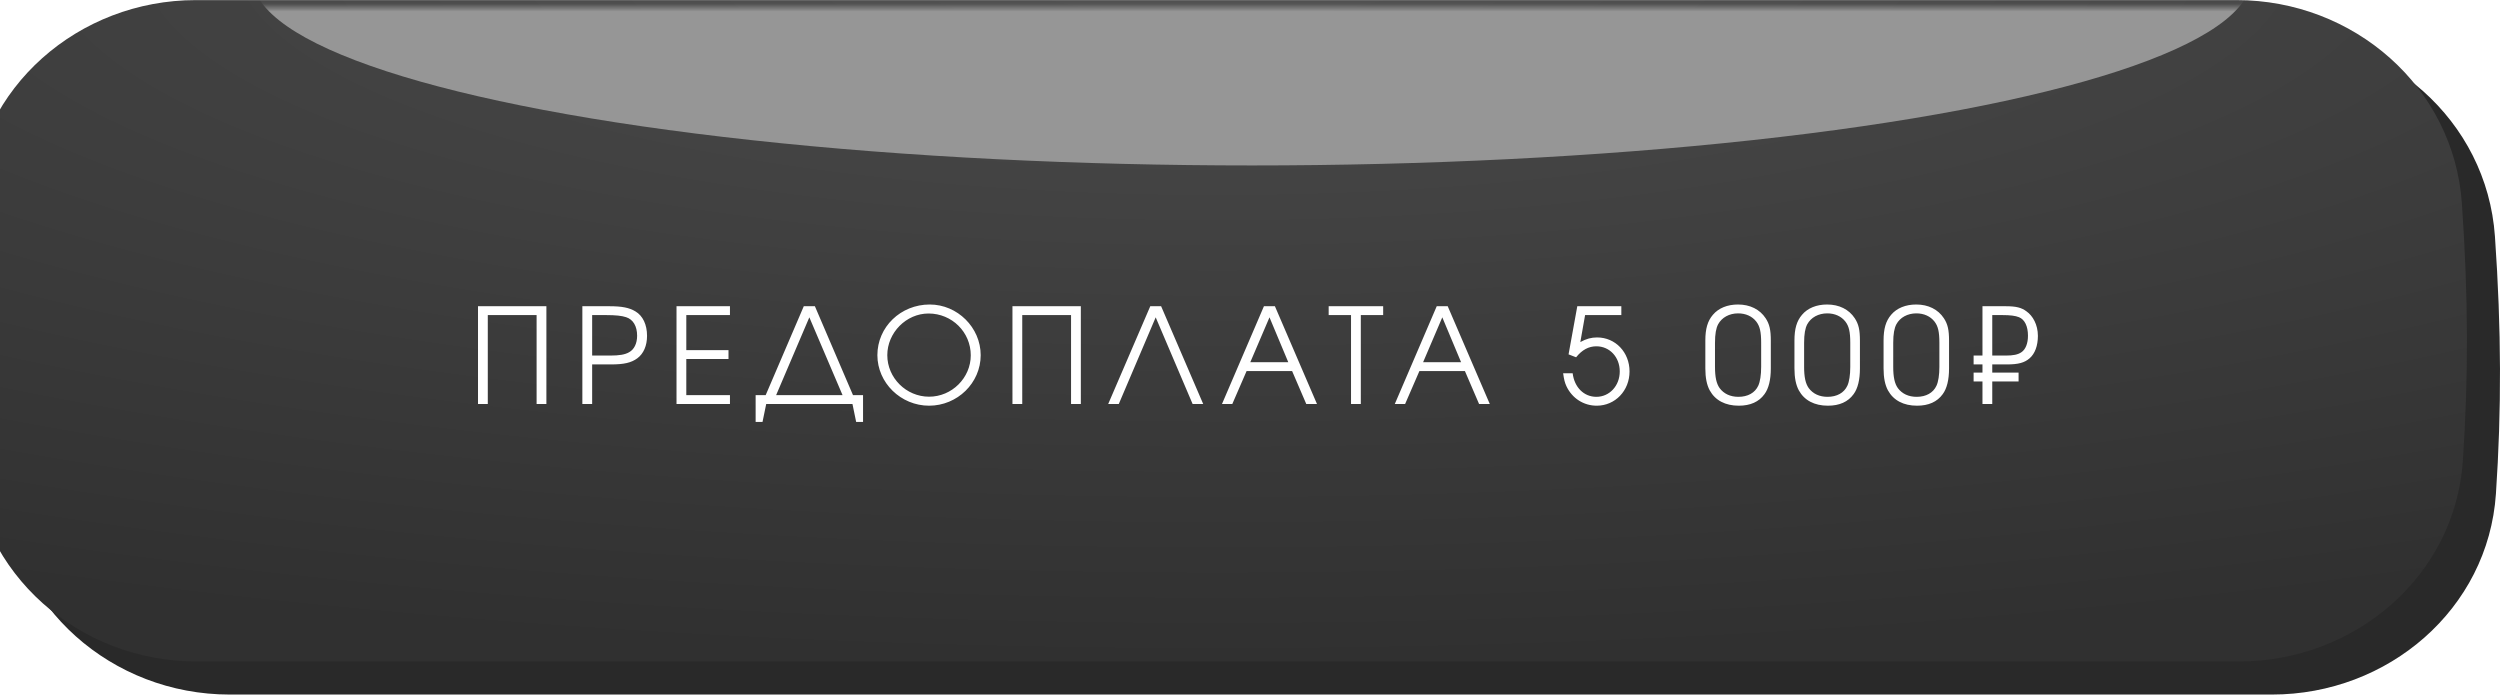
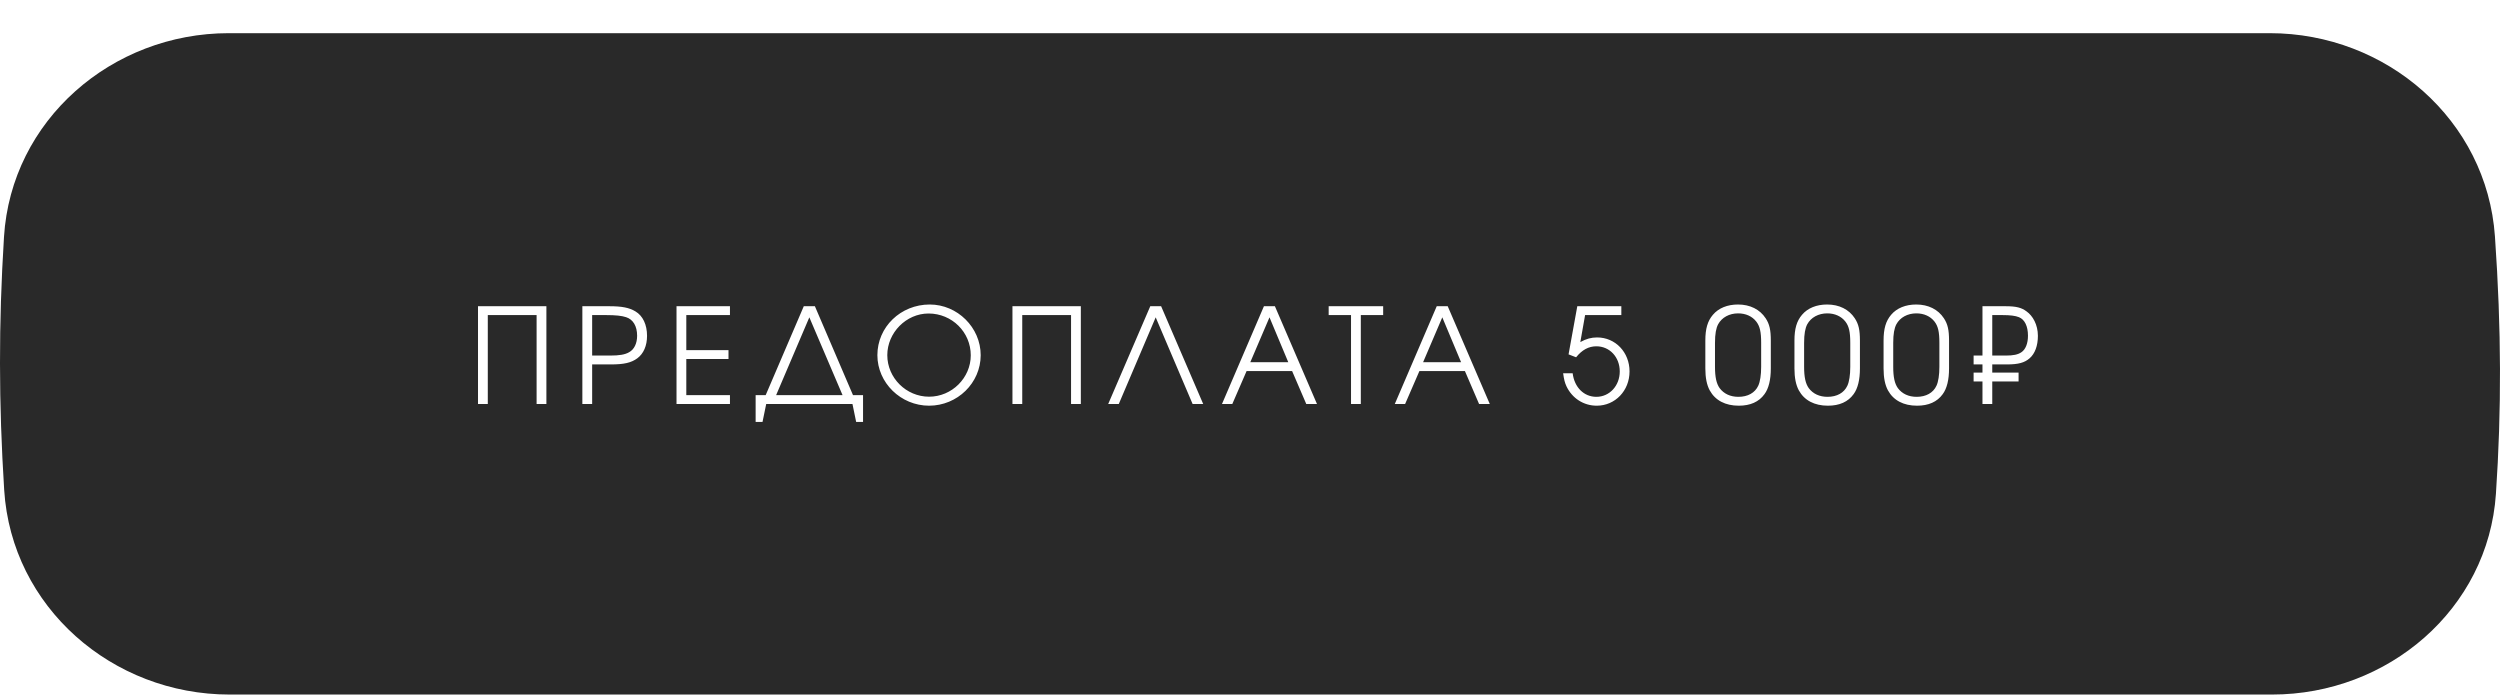
<svg xmlns="http://www.w3.org/2000/svg" width="323" height="90" viewBox="0 0 323 90" fill="none">
  <path d="M0.516 30.61C1.455 15.523 14.448 4.286 29.564 4.286H293.242C308.336 4.286 321.298 15.493 322.347 30.55C323.19 42.652 323.2 53.001 322.474 63.798C321.469 78.728 308.508 89.736 293.545 89.736H29.662C14.504 89.736 1.495 78.438 0.541 63.31C-0.167 52.071 -0.185 41.855 0.516 30.61Z" fill="#292929" />
  <g filter="url(#filter0_ii_1708_153)">
-     <path d="M0.516 27.192C1.455 12.105 14.448 0.868 29.564 0.868H293.242C308.336 0.868 321.298 12.075 322.347 27.132C323.19 39.234 323.2 49.583 322.474 60.38C321.469 75.31 308.508 86.318 293.545 86.318H29.662C14.504 86.318 1.495 75.02 0.541 59.892C-0.167 48.653 -0.185 38.437 0.516 27.192Z" fill="url(#paint0_radial_1708_153)" />
-   </g>
+     </g>
  <mask id="mask0_1708_153" style="mask-type:alpha" maskUnits="userSpaceOnUse" x="0" y="0" width="323" height="87">
-     <path d="M0.516 27.192C1.455 12.105 14.448 0.868 29.564 0.868H293.233C308.327 0.868 321.289 12.075 322.338 27.133C323.181 39.234 323.191 49.583 322.464 60.38C321.46 75.31 308.499 86.318 293.536 86.318H29.662C14.504 86.318 1.495 75.02 0.541 59.892C-0.167 48.653 -0.185 38.437 0.516 27.192Z" fill="url(#paint1_linear_1708_153)" />
-   </mask>
+     </mask>
  <g mask="url(#mask0_1708_153)">
    <g filter="url(#filter1_f_1708_153)">
-       <ellipse cx="161.761" cy="-2.977" rx="129.168" ry="24.353" fill="#969696" />
-     </g>
+       </g>
  </g>
  <path d="M63.023 52.193H61.758V39.564H70.594V52.193H69.329V40.709H63.023V52.193ZM75.241 52.193V39.564H78.728C80.351 39.564 81.308 39.752 82.094 40.23C83.051 40.794 83.598 41.939 83.598 43.392C83.598 44.657 83.154 45.699 82.334 46.297C81.564 46.861 80.642 47.084 78.933 47.084H76.506V52.193H75.241ZM76.506 45.938H78.847C80.009 45.938 80.744 45.819 81.274 45.511C81.94 45.152 82.316 44.366 82.316 43.375C82.316 42.145 81.804 41.273 80.898 40.982C80.334 40.794 79.548 40.709 78.3 40.709H76.506V45.938ZM87.406 52.193V39.564H94.31V40.709H88.67V45.238H94.122V46.383H88.67V51.048H94.31V52.193H87.406ZM100.277 51.048H108.856L104.566 40.999L100.277 51.048ZM111.505 51.048V54.518H110.616L110.138 52.193H98.995L98.516 54.518H97.628V51.048H98.927L103.849 39.564H105.284L110.206 51.048H111.505ZM120.125 39.342C123.697 39.342 126.705 42.315 126.705 45.887C126.705 49.476 123.697 52.416 120.04 52.416C116.383 52.416 113.358 49.459 113.358 45.887C113.358 42.247 116.365 39.342 120.125 39.342ZM119.971 40.504C117.083 40.504 114.639 42.982 114.639 45.887C114.639 48.827 117.083 51.253 120.04 51.253C122.979 51.253 125.423 48.827 125.423 45.904C125.423 42.913 122.996 40.504 119.971 40.504ZM132.074 52.193H130.809V39.564H139.644V52.193H138.38V40.709H132.074V52.193ZM154.084 52.193L149.316 40.999L144.548 52.193H143.181L148.616 39.564H150.017L155.452 52.193H154.084ZM157.882 52.193L163.3 39.564H164.718L170.153 52.193H168.769L166.94 47.938H161.061L159.215 52.193H157.882ZM161.54 46.793H166.444L164.018 40.999L161.54 46.793ZM174.552 52.193V40.709H171.664V39.564H178.705V40.709H175.817V52.193H174.552ZM180.209 52.193L185.626 39.564H187.045L192.479 52.193H191.095L189.266 47.938H183.388L181.542 52.193H180.209ZM183.866 46.793H188.771L186.344 40.999L183.866 46.793ZM202.658 45.785L203.786 39.564H209.477V40.709H204.794L204.179 44.195C204.948 43.768 205.597 43.597 206.349 43.597C208.708 43.597 210.536 45.511 210.536 47.989C210.536 50.484 208.673 52.416 206.298 52.416C204.606 52.416 203.119 51.459 202.384 49.903C202.162 49.408 202.077 49.066 201.957 48.228H203.188C203.41 50.04 204.64 51.27 206.247 51.27C207.956 51.27 209.272 49.835 209.272 47.989C209.272 46.144 207.973 44.742 206.247 44.742C205.255 44.742 204.401 45.204 203.632 46.161L202.658 45.785ZM220.33 47.596V44.007C220.33 42.469 220.62 41.478 221.304 40.675C222.039 39.803 223.184 39.342 224.551 39.342C226.106 39.342 227.371 39.974 228.123 41.119C228.618 41.871 228.789 42.623 228.789 44.007V47.596C228.789 49.066 228.516 50.194 227.969 50.929C227.251 51.92 226.14 52.416 224.653 52.416C222.91 52.416 221.611 51.732 220.894 50.433C220.518 49.732 220.33 48.81 220.33 47.596ZM227.542 47.391V44.298C227.542 42.862 227.371 42.145 226.909 41.546C226.38 40.863 225.542 40.487 224.568 40.487C223.423 40.487 222.466 41.017 221.987 41.888C221.714 42.401 221.577 43.153 221.577 44.298V47.391C221.577 48.741 221.765 49.562 222.175 50.143C222.722 50.877 223.56 51.27 224.602 51.27C225.816 51.27 226.738 50.758 227.166 49.835C227.405 49.322 227.542 48.451 227.542 47.391ZM231.843 47.596V44.007C231.843 42.469 232.134 41.478 232.818 40.675C233.552 39.803 234.697 39.342 236.065 39.342C237.62 39.342 238.884 39.974 239.636 41.119C240.132 41.871 240.303 42.623 240.303 44.007V47.596C240.303 49.066 240.029 50.194 239.483 50.929C238.765 51.92 237.654 52.416 236.167 52.416C234.424 52.416 233.125 51.732 232.407 50.433C232.031 49.732 231.843 48.81 231.843 47.596ZM239.055 47.391V44.298C239.055 42.862 238.884 42.145 238.423 41.546C237.893 40.863 237.056 40.487 236.082 40.487C234.937 40.487 233.98 41.017 233.501 41.888C233.228 42.401 233.091 43.153 233.091 44.298V47.391C233.091 48.741 233.279 49.562 233.689 50.143C234.236 50.877 235.073 51.27 236.116 51.27C237.329 51.27 238.252 50.758 238.679 49.835C238.919 49.322 239.055 48.451 239.055 47.391ZM243.357 47.596V44.007C243.357 42.469 243.648 41.478 244.331 40.675C245.066 39.803 246.211 39.342 247.578 39.342C249.133 39.342 250.398 39.974 251.15 41.119C251.646 41.871 251.817 42.623 251.817 44.007V47.596C251.817 49.066 251.543 50.194 250.996 50.929C250.279 51.92 249.168 52.416 247.681 52.416C245.938 52.416 244.639 51.732 243.921 50.433C243.545 49.732 243.357 48.81 243.357 47.596ZM250.569 47.391V44.298C250.569 42.862 250.398 42.145 249.937 41.546C249.407 40.863 248.57 40.487 247.595 40.487C246.45 40.487 245.493 41.017 245.015 41.888C244.741 42.401 244.605 43.153 244.605 44.298V47.391C244.605 48.741 244.793 49.562 245.203 50.143C245.75 50.877 246.587 51.27 247.63 51.27C248.843 51.27 249.766 50.758 250.193 49.835C250.432 49.322 250.569 48.451 250.569 47.391ZM257.4 45.938H259.16C260.1 45.938 260.716 45.819 261.16 45.511C261.707 45.152 262.014 44.366 262.014 43.375C262.014 42.145 261.587 41.273 260.852 40.982C260.391 40.794 259.724 40.709 258.716 40.709H257.4V45.938ZM256.135 48.143V47.084H254.99V45.938H256.135V39.564H259.126C260.51 39.564 261.194 39.752 261.826 40.23C262.63 40.794 263.296 41.939 263.296 43.392C263.296 44.657 262.92 45.699 262.219 46.297C261.57 46.861 260.767 47.084 259.297 47.084H257.4V48.143H260.801V49.288H257.4V52.193H256.135V49.288H254.99V48.143H256.135Z" fill="white" />
  <defs>
    <filter id="filter0_ii_1708_153" x="-4.272" y="-3.404" width="327.272" height="93.141" filterUnits="userSpaceOnUse" color-interpolation-filters="sRGB">
      <feFlood flood-opacity="0" result="BackgroundImageFix" />
      <feBlend mode="normal" in="SourceGraphic" in2="BackgroundImageFix" result="shape" />
      <feColorMatrix in="SourceAlpha" type="matrix" values="0 0 0 0 0 0 0 0 0 0 0 0 0 0 0 0 0 0 127 0" result="hardAlpha" />
      <feOffset dy="3.418" />
      <feGaussianBlur stdDeviation="14.099" />
      <feComposite in2="hardAlpha" operator="arithmetic" k2="-1" k3="1" />
      <feColorMatrix type="matrix" values="0 0 0 0 0 0 0 0 0 0 0 0 0 0 0 0 0 0 1 0" />
      <feBlend mode="normal" in2="shape" result="effect1_innerShadow_1708_153" />
      <feColorMatrix in="SourceAlpha" type="matrix" values="0 0 0 0 0 0 0 0 0 0 0 0 0 0 0 0 0 0 127 0" result="hardAlpha" />
      <feOffset dx="-4.272" dy="-4.272" />
      <feGaussianBlur stdDeviation="4.272" />
      <feComposite in2="hardAlpha" operator="arithmetic" k2="-1" k3="1" />
      <feColorMatrix type="matrix" values="0 0 0 0 0.313 0 0 0 0 0.313 0 0 0 0 0.313 0 0 0 1 0" />
      <feBlend mode="normal" in2="effect1_innerShadow_1708_153" result="effect2_innerShadow_1708_153" />
    </filter>
    <filter id="filter1_f_1708_153" x="-13.551" y="-73.473" width="350.623" height="140.992" filterUnits="userSpaceOnUse" color-interpolation-filters="sRGB">
      <feFlood flood-opacity="0" result="BackgroundImageFix" />
      <feBlend mode="normal" in="SourceGraphic" in2="BackgroundImageFix" result="shape" />
      <feGaussianBlur stdDeviation="23.071" result="effect1_foregroundBlur_1708_153" />
    </filter>
    <radialGradient id="paint0_radial_1708_153" cx="0" cy="0" r="1" gradientUnits="userSpaceOnUse" gradientTransform="translate(161.5 -4.964) rotate(90) scale(91.282 345.045)">
      <stop stop-color="#4C4C4C" />
      <stop offset="1" stop-color="#303030" />
    </radialGradient>
    <linearGradient id="paint1_linear_1708_153" x1="161.373" y1="0.868" x2="161.373" y2="86.318" gradientUnits="userSpaceOnUse">
      <stop stop-color="#6CC2FF" />
      <stop offset="1" stop-color="#0A96F9" />
    </linearGradient>
  </defs>
</svg>